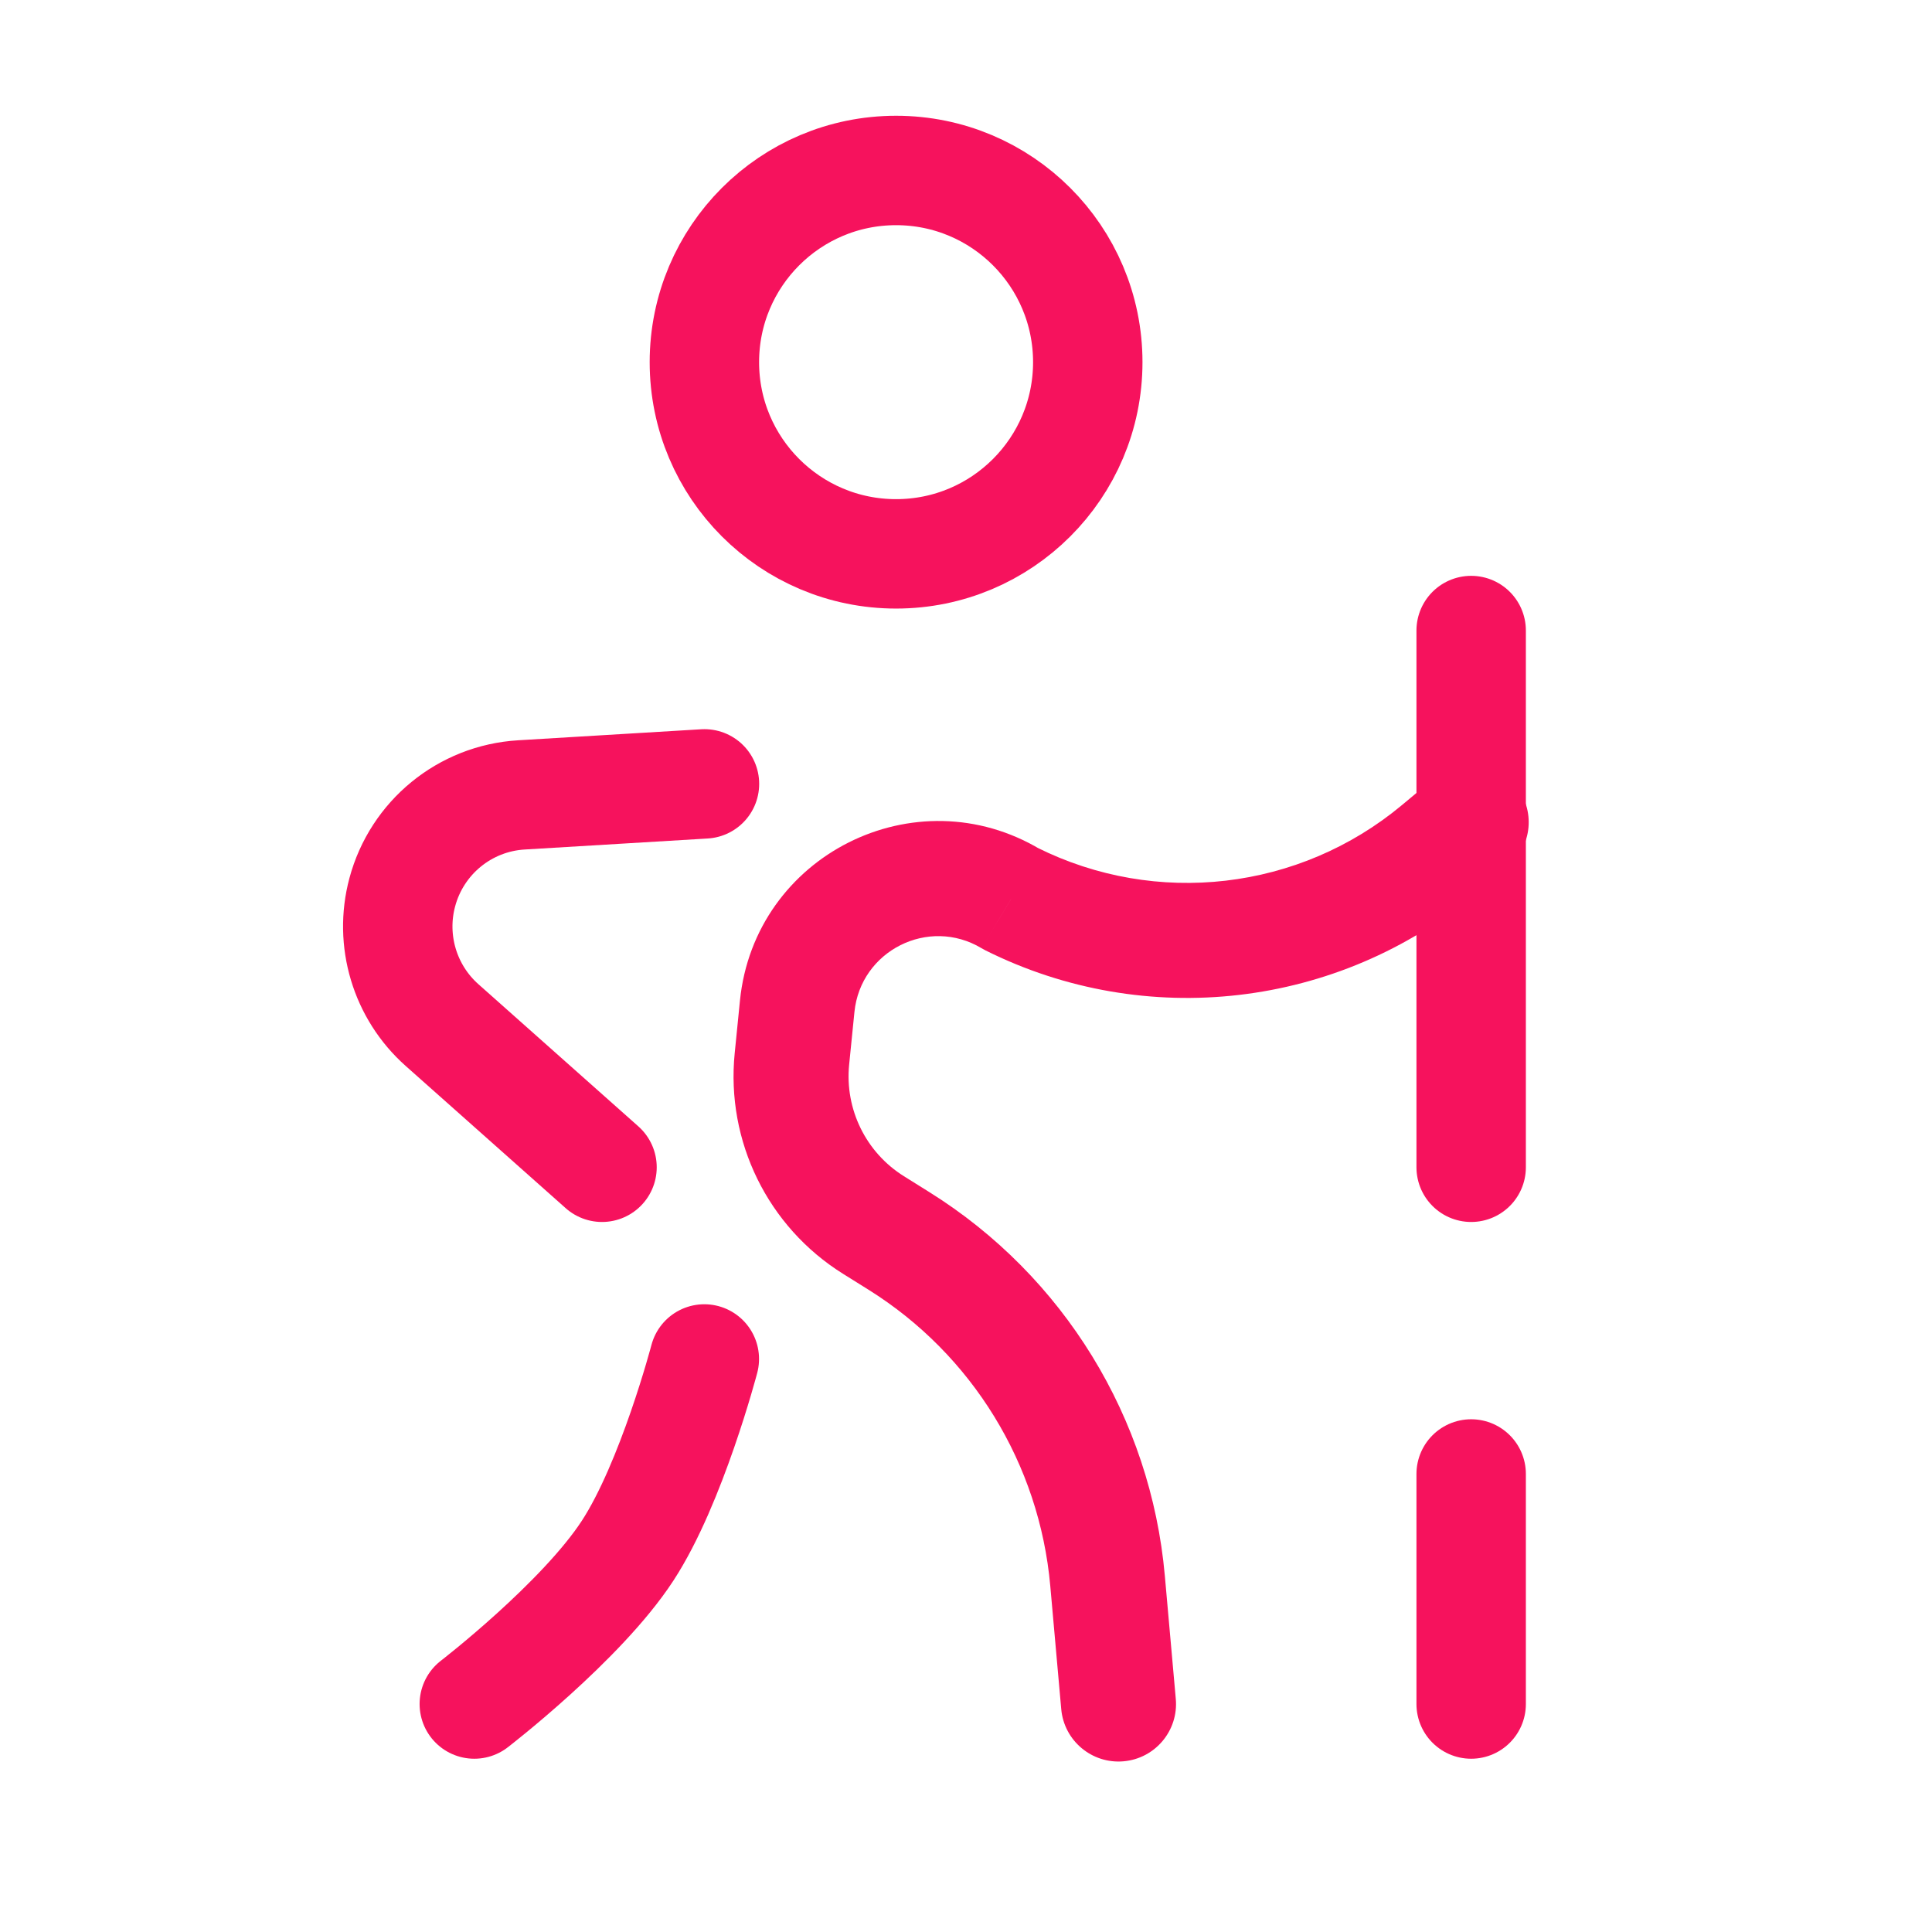
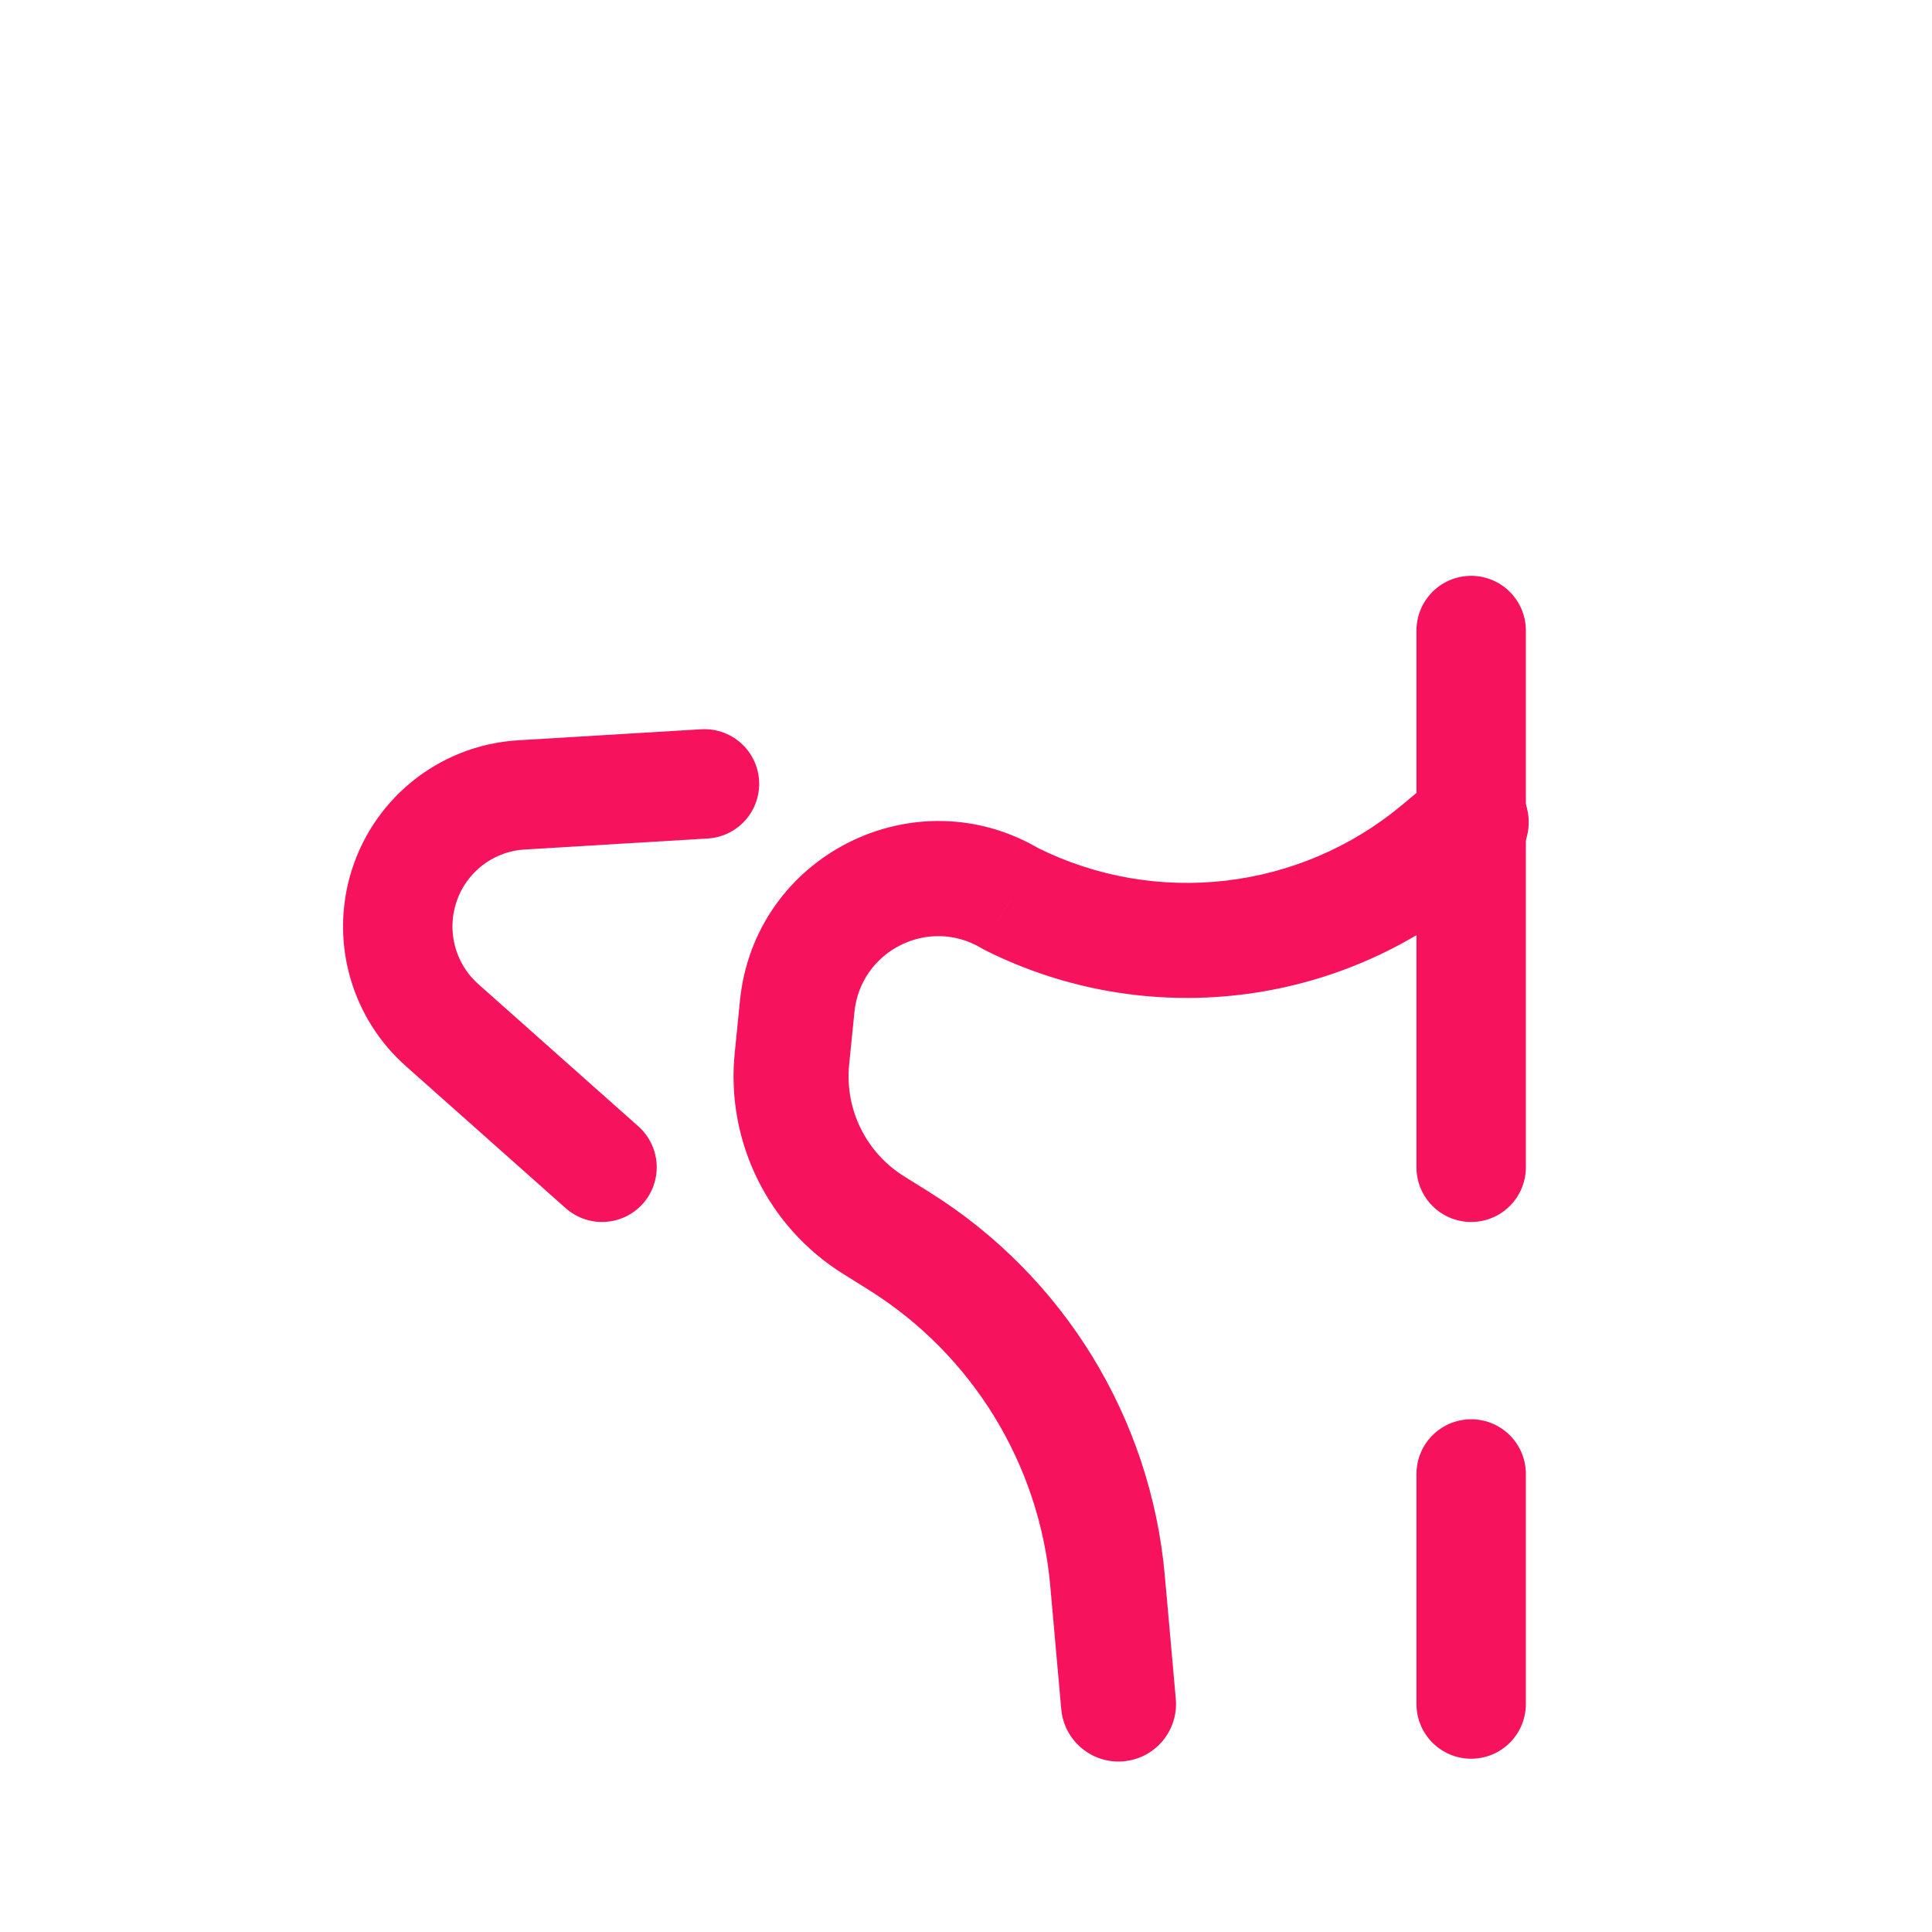
<svg xmlns="http://www.w3.org/2000/svg" width="68" height="68" viewBox="0 0 68 68" fill="none">
-   <path d="M31.539 19.494C35.265 19.494 38.286 16.473 38.286 12.747C38.286 9.021 35.265 6 31.539 6C27.813 6 24.792 9.021 24.792 12.747C24.792 16.473 27.813 19.494 31.539 19.494Z" stroke="#F6125D" stroke-width="3.851" />
-   <path d="M24.79 47.831C24.79 47.831 23.642 52.201 22.091 54.578C20.463 57.075 16.694 59.976 16.694 59.976" stroke="#F6125D" stroke-width="3.851" stroke-linecap="round" />
  <path d="M53.077 30.495C53.936 29.779 54.052 28.503 53.336 27.644C52.621 26.785 51.344 26.669 50.485 27.385L53.077 30.495ZM37.352 60.155C37.451 61.269 38.434 62.091 39.547 61.992C40.661 61.893 41.483 60.91 41.384 59.797L37.352 60.155ZM35.589 31.639L34.547 33.374C34.592 33.401 34.637 33.426 34.683 33.449L35.589 31.639ZM26.044 35.218L25.859 37.07L29.887 37.473L30.073 35.621L26.044 35.218ZM51.935 31.447L53.077 30.495L50.485 27.385L49.343 28.337L51.935 31.447ZM29.669 44.832L30.569 45.394L32.714 41.961L31.815 41.399L29.669 44.832ZM36.966 55.817L37.352 60.155L41.384 59.797L40.998 55.459L36.966 55.817ZM34.683 33.449C40.321 36.268 47.092 35.482 51.935 31.447L49.343 28.337C45.737 31.342 40.693 31.928 36.494 29.828L34.683 33.449ZM30.569 45.394C34.217 47.674 36.584 51.532 36.966 55.817L40.998 55.459C40.504 49.91 37.438 44.913 32.714 41.961L30.569 45.394ZM25.859 37.07C25.549 40.171 27.026 43.18 29.669 44.832L31.815 41.399C30.478 40.564 29.731 39.041 29.887 37.473L25.859 37.07ZM30.073 35.621C30.289 33.458 32.683 32.256 34.547 33.374L36.63 29.903C32.22 27.257 26.556 30.101 26.044 35.218L30.073 35.621Z" fill="#F6125D" />
  <path d="M51.78 41.084V22.193M51.78 59.976V51.879" stroke="#F6125D" stroke-width="3.851" stroke-linecap="round" />
  <path d="M24.795 27.59L18.349 27.978C16.361 28.098 14.673 29.479 14.158 31.407C13.704 33.104 14.246 34.912 15.557 36.078L21.189 41.084" stroke="#F6125D" stroke-width="3.851" stroke-linecap="round" />
</svg>